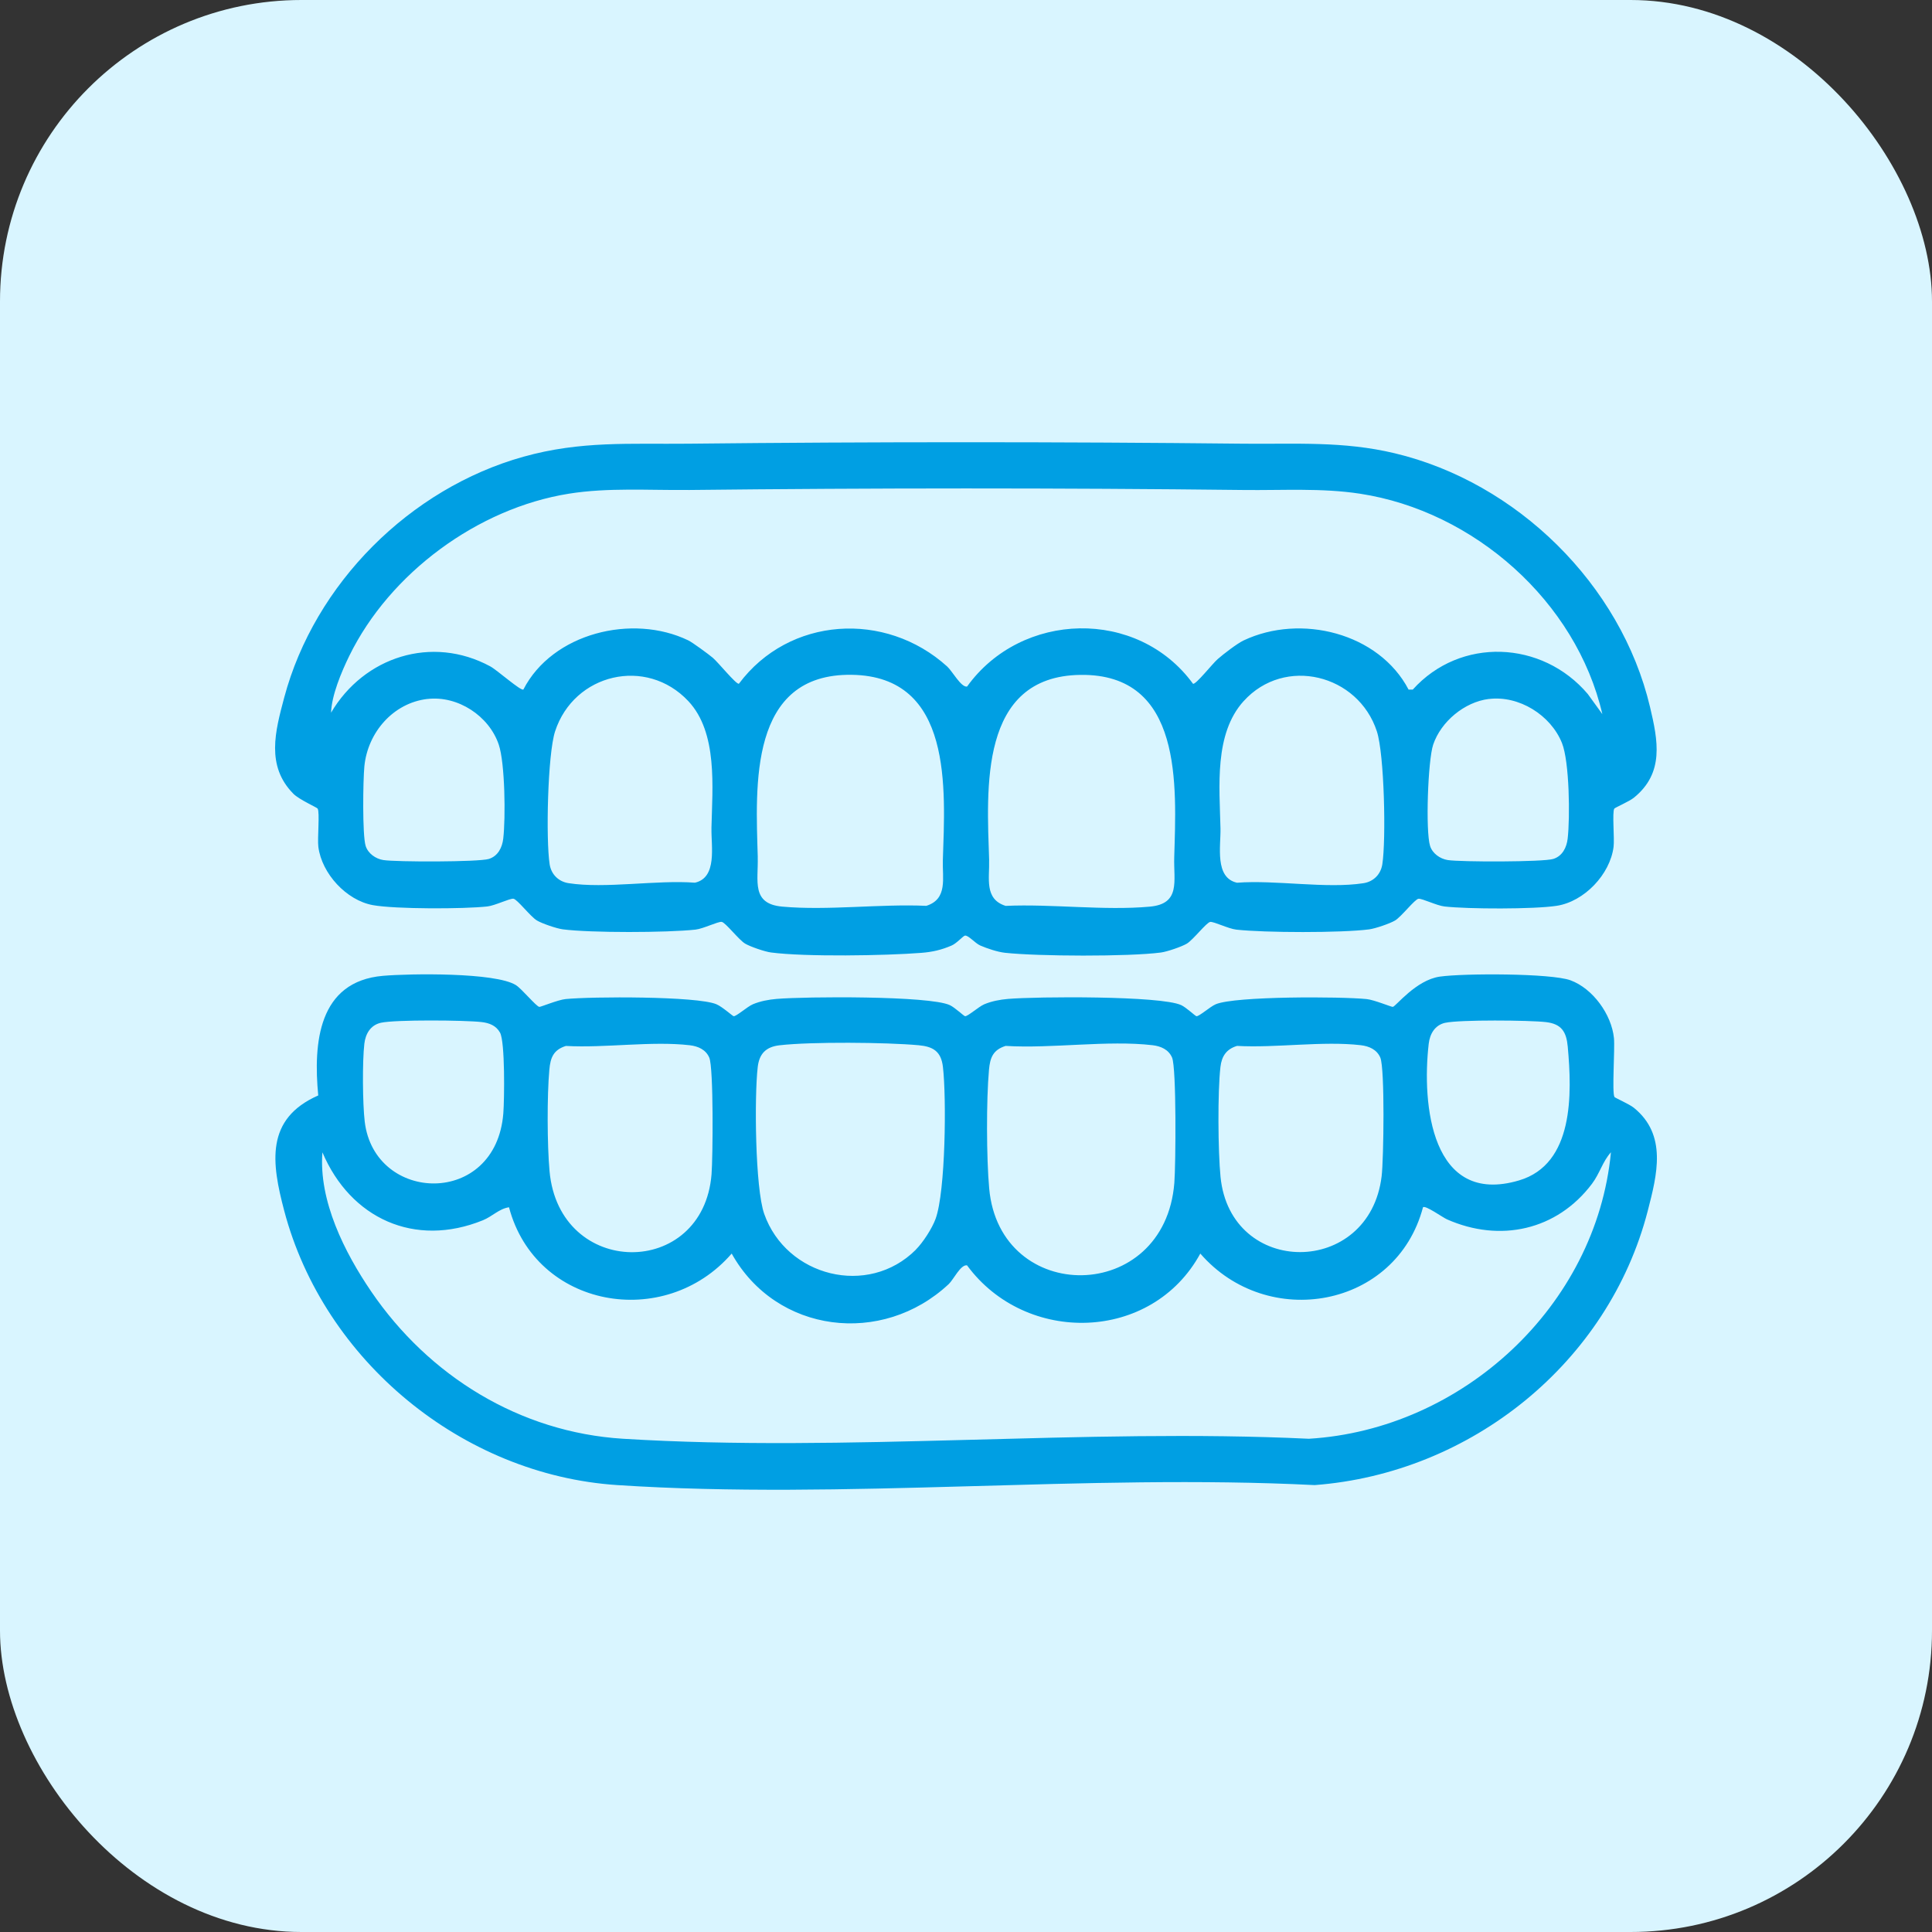
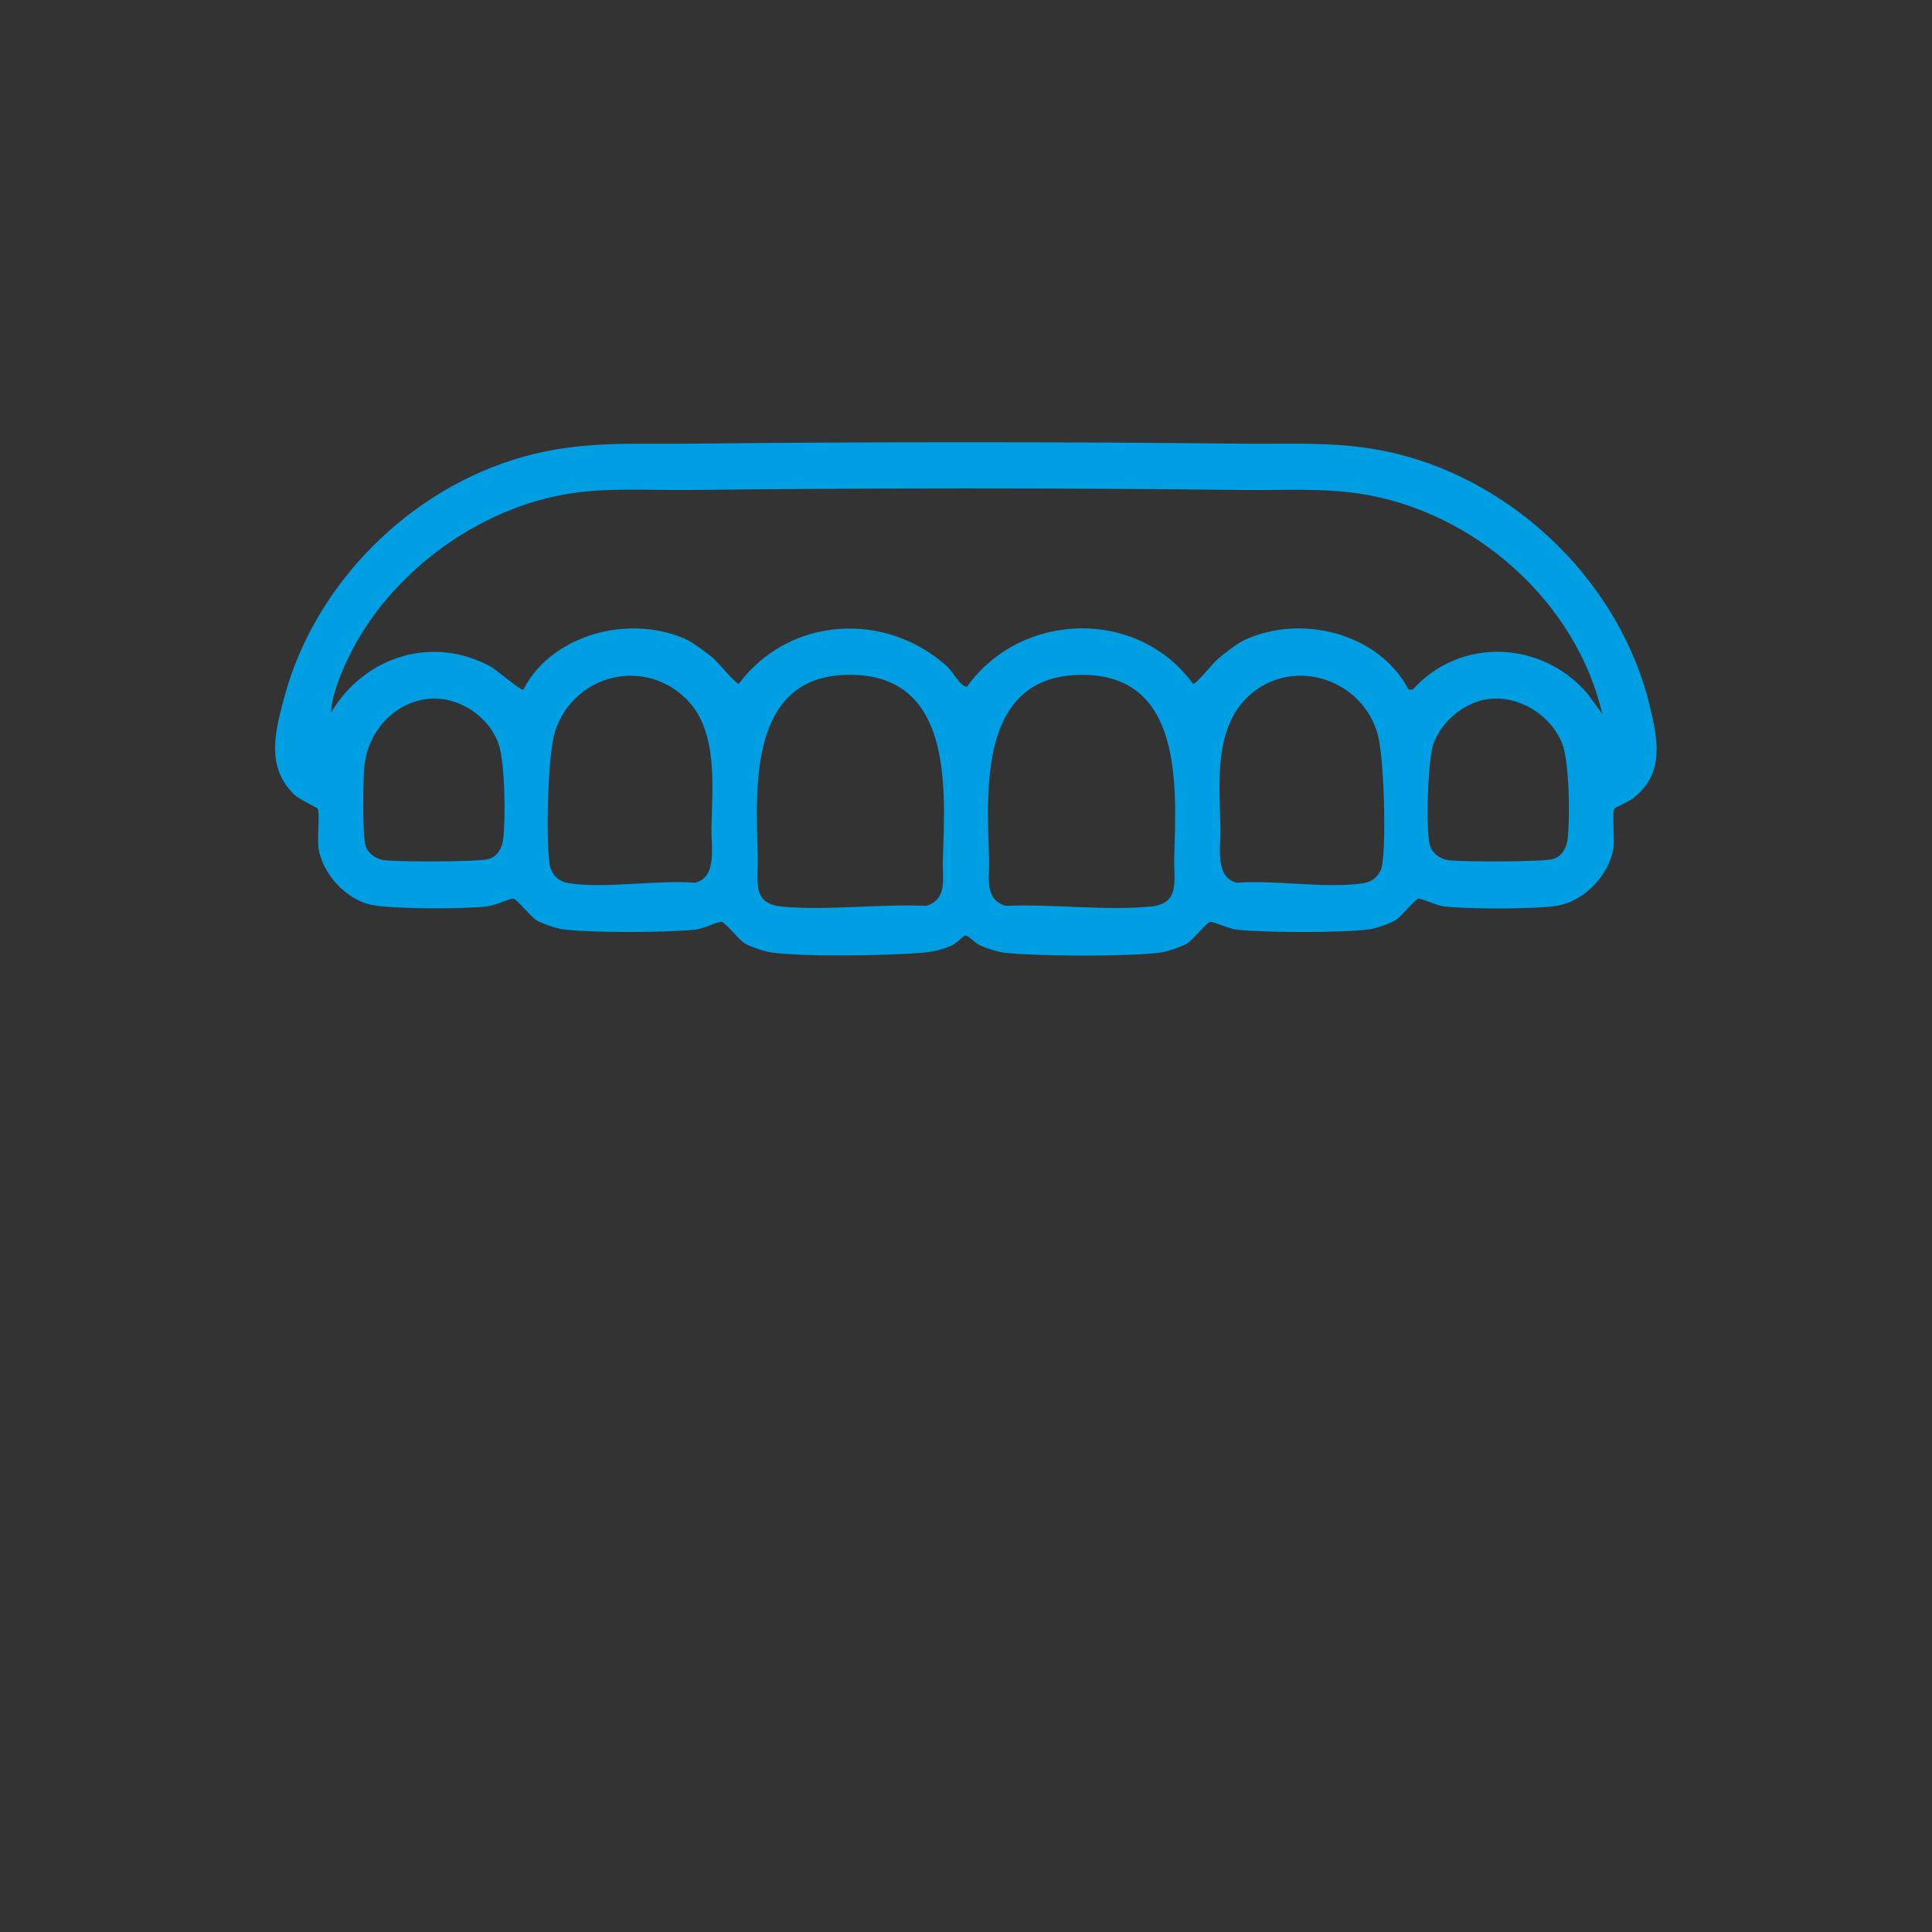
<svg xmlns="http://www.w3.org/2000/svg" id="Layer_2" data-name="Layer 2" viewBox="0 0 500 500">
  <rect x="0" y="0" width="500" height="500" fill="#333333" stroke="none" />
  <defs>
    <style>      .cls-1 {        fill: #009fe3;      }      .cls-2 {        fill: #d9f5ff;      }    </style>
  </defs>
  <g id="Layer_2-2" data-name="Layer 2">
    <g>
-       <rect class="cls-2" width="500" height="500" rx="78.01" ry="78.01" />
      <g id="uuid-6da44ded-5733-456e-9998-fd202bc5e82e" data-name="Layer 2-2">
        <g id="uuid-cefd8910-3ab5-4b62-8da0-d6698c22e279">
          <g id="Layer_1-2" data-name="Layer 1-2">
            <g>
-               <path class="cls-1" d="M417.79,283.88c.15.24,3.86,1.85,5.05,2.81,8.67,7.01,6.02,17.31,3.6,26.67-10.18,39.39-45.78,67.93-86.21,70.98-59.06-2.97-121.83,3.84-180.46,0-40.16-2.63-75.97-32.23-86.21-70.98-3.26-12.35-4.98-23.79,8.8-29.86-1.29-13.55-.02-29.52,16.79-30.96,6.99-.6,29.01-.91,34.34,2.39,1.55.96,5.33,5.6,6.1,5.65.35.03,4.85-1.83,6.76-2.02,6.58-.67,34-.79,39.06,1.34,1.5.63,4.15,3.03,4.45,3.09.65.12,3.53-2.47,4.99-3.09,1.91-.8,4.05-1.2,6.11-1.38,7.38-.63,39.57-.86,44.86,1.61,1.31.61,3.58,2.79,3.93,2.86.65.12,3.53-2.47,4.99-3.09,1.91-.8,4.05-1.2,6.11-1.38,7.38-.63,39.57-.86,44.86,1.61,1.31.61,3.58,2.79,3.93,2.86.65.12,3.53-2.47,4.99-3.09,5.06-2.13,32.47-2.01,39.06-1.34,1.9.19,6.4,2.05,6.76,2.02.75-.06,5.96-6.94,12.16-7.83s28.84-.89,33.84.95c5.77,2.13,10.62,8.82,11.24,14.96.27,2.74-.54,14.15.13,15.22h-.03ZM98.58,264.69c-2.69.6-3.99,2.86-4.29,5.44-.53,4.6-.45,15.52.1,20.14,2.53,21.19,33.96,22.2,35.87-2.14.28-3.59.47-18.53-.86-20.9-1.02-1.82-2.78-2.49-4.76-2.72-4.27-.5-22.33-.65-26.06.18ZM374.04,264.69c-2.69.6-3.99,2.86-4.29,5.44-1.81,15.62.62,42.1,23.38,35.36,14.25-4.22,13.71-22.47,12.6-34.63-.35-3.83-1.61-5.87-5.63-6.34-4.27-.5-22.33-.65-26.06.18h0ZM146.48,270.68c-3.24,1.01-4.03,3.01-4.31,6.17-.61,6.74-.56,19.47.05,26.22,2.49,27.78,39.79,27.95,41.93.79.34-4.34.55-27.49-.59-30.15-.89-2.08-2.91-2.95-5.03-3.2-9.82-1.15-21.97.75-32.04.18h-.01ZM237.01,323.41c1.87-1.87,4.21-5.49,5.12-7.98,2.59-7.11,2.83-31.33,1.9-39.3-.47-4.05-2.54-5.29-6.34-5.63-8.36-.76-27.81-.93-35.98.02-3.48.41-5.21,2.18-5.61,5.61-.89,7.55-.68,31.33,1.68,38.03,5.73,16.23,26.9,21.61,39.24,9.26h0ZM260.26,270.68c-3.24,1.01-4.03,3.01-4.31,6.17-.71,7.84-.66,22.85.05,30.71,2.71,30.3,45.44,30.1,47.92-1.46.36-4.53.57-29.69-.59-32.4-.89-2.08-2.91-2.95-5.03-3.2-11.66-1.36-26.07.92-38.03.18h-.01ZM320.14,270.68c-2.74.82-3.97,2.67-4.29,5.44-.75,6.48-.63,21.86.02,28.45,2.58,26.02,38.58,25.97,41.7-.2.52-4.32.86-27.82-.35-30.67-.89-2.08-2.91-2.95-5.03-3.2-9.82-1.15-21.97.75-32.04.18h0ZM131.72,312.44c-2.56.39-4.31,2.37-6.74,3.36-17.67,7.18-34.28-.48-41.54-17.58-.98,12.56,5.71,25.86,12.63,36.02,14.87,21.84,38.44,36.46,65.19,38.11,57.82,3.57,119.27-2.77,177.47,0,39.71-2.39,74.38-34.33,78.18-74.14-2.16,2.38-2.87,5.45-4.92,8.17-9.08,12.04-23.8,15.25-37.5,9.19-1.18-.52-5.59-3.72-6.22-3.13-6.9,26.1-40.25,32.03-57.63,11.98-12.51,22.96-45.14,23.75-60.37,3.05-1.65-.28-3.51,3.7-4.73,4.84-17.24,16.14-44.67,12.78-56.18-7.89-17.37,20.04-50.74,14.13-57.63-11.98h0Z" />
              <path class="cls-1" d="M178.13,114.83c47.83-.51,95.89-.51,143.72,0,13.53.14,25.74-.71,39.08,2.47,31.59,7.51,58.58,33.93,66.09,65.65,2.07,8.72,3.74,17.11-4.19,23.51-1.19.96-4.9,2.56-5.05,2.81-.59.94.09,7.77-.19,9.92-.92,7.13-7.59,14.13-14.71,15.23-5.9.91-22.93.86-29.02.18-2.02-.22-5.79-2.1-6.75-2s-4.43,4.65-6.08,5.63c-1.37.81-5.11,2.08-6.69,2.29-7.19.94-27.06.88-34.37.07-2.02-.22-5.79-2.1-6.75-2s-4.43,4.65-6.08,5.63c-1.37.81-5.11,2.08-6.69,2.29-8.39,1.1-31.8,1-40.36.07-1.91-.21-4.59-1.1-6.37-1.87-1.39-.6-3.11-2.73-4-2.57-.49.09-2.1,1.99-3.46,2.57-2.62,1.13-4.98,1.67-7.84,1.89-9.28.73-30,1.07-38.89-.1-1.59-.21-5.32-1.48-6.69-2.29-1.65-.98-5.11-5.52-6.08-5.63s-4.73,1.77-6.75,2c-7.31.81-27.18.87-34.37-.07-1.59-.21-5.32-1.48-6.69-2.29-1.65-.98-5.11-5.52-6.08-5.63s-4.73,1.77-6.75,2c-6.11.68-23.77.71-29.61-.34-6.87-1.24-13.23-8.16-14.12-15.07-.28-2.16.41-8.98-.19-9.92-.2-.31-4.76-2.31-6.27-3.83-7.15-7.22-4.69-16.21-2.38-24.89,7.88-29.52,32.55-54.13,61.92-62.34,14.88-4.16,27.51-3.21,42.67-3.37,0,0-.01,0,0,0ZM178.13,126.8c-10.25.11-20.73-.65-30.86.96-23.61,3.75-46.37,20.54-56.86,41.95-2.09,4.27-4.59,10.28-4.73,14.73,8.51-14.47,26.09-20.15,41.19-11.99,1.8.97,7.92,6.44,8.58,6,7.51-14.62,28.22-19.7,42.68-12.72,1.08.52,5.27,3.59,6.35,4.51,1.44,1.23,6,6.88,6.74,6.72,12.98-17.41,37.94-18.93,53.9-4.48,1.34,1.21,3.63,5.48,5.16,5.2,14.04-19.54,44.14-20.39,58.48-.71.77.19,4.99-5.17,6.35-6.37,1.48-1.31,5.08-4.07,6.75-4.86,14.74-6.97,34.98-1.97,42.68,12.72h1.09c12.29-13.65,33.47-12.78,45.29,1.15l3.77,5.21c-6.76-29.19-33.24-52.55-62.72-57.05-9.95-1.52-20.06-.84-30.11-.96-47.82-.55-95.9-.53-143.72,0h0ZM184.12,214.38c.24-10.61,1.68-24.77-5.99-32.94-10.87-11.57-29.58-7.13-34.47,7.82-1.94,5.94-2.41,28.04-1.41,34.43.41,2.6,2.29,4.46,4.87,4.87,9.57,1.49,22.77-.88,32.73-.12,5.85-1.31,4.17-9.49,4.28-14.06,0,0-.01,0-.01,0ZM196.1,221.87c.17,6.13-1.72,12.03,6.33,12.76,11.78,1.07,25.34-.74,37.3-.2,5.6-1.76,4.13-7.18,4.28-11.82.59-18.4,2.7-47.59-23.58-47.97-26.71-.39-24.85,28.79-24.32,47.22h-.01ZM255.98,222.62c.15,4.64-1.32,10.06,4.28,11.82,11.97-.54,25.52,1.27,37.3.2,8.05-.73,6.15-6.63,6.33-12.76.53-18.42,2.38-47.6-24.32-47.22-26.28.38-24.17,29.56-23.58,47.97h-.01ZM321.85,181.45c-7.66,8.48-6.24,22.11-5.99,32.94.1,4.57-1.57,12.76,4.28,14.06,9.96-.77,23.17,1.61,32.73.12,2.58-.4,4.46-2.27,4.87-4.87,1-6.39.53-28.49-1.41-34.43-4.83-14.77-23.89-19.53-34.47-7.82h0ZM110.59,180.89c-8.87,1.05-15.42,8.69-16.29,17.41-.35,3.52-.55,17.83.33,20.62.61,1.96,2.6,3.35,4.57,3.66,3.33.52,24.7.53,27.32-.29,2.36-.74,3.45-2.95,3.72-5.26.62-5.31.47-19.49-1.16-24.32-2.51-7.43-10.59-12.75-18.49-11.81h0ZM385.31,180.89c-6.29.78-12.38,5.84-14.4,11.81-1.37,4.04-2.01,22.38-.81,26.22.61,1.96,2.6,3.35,4.57,3.66,3.33.52,24.7.53,27.32-.29,2.36-.74,3.45-2.95,3.72-5.26.63-5.43.47-19.9-1.48-24.75-2.91-7.22-11.11-12.35-18.92-11.38h0Z" />
            </g>
          </g>
        </g>
      </g>
    </g>
  </g>
</svg>